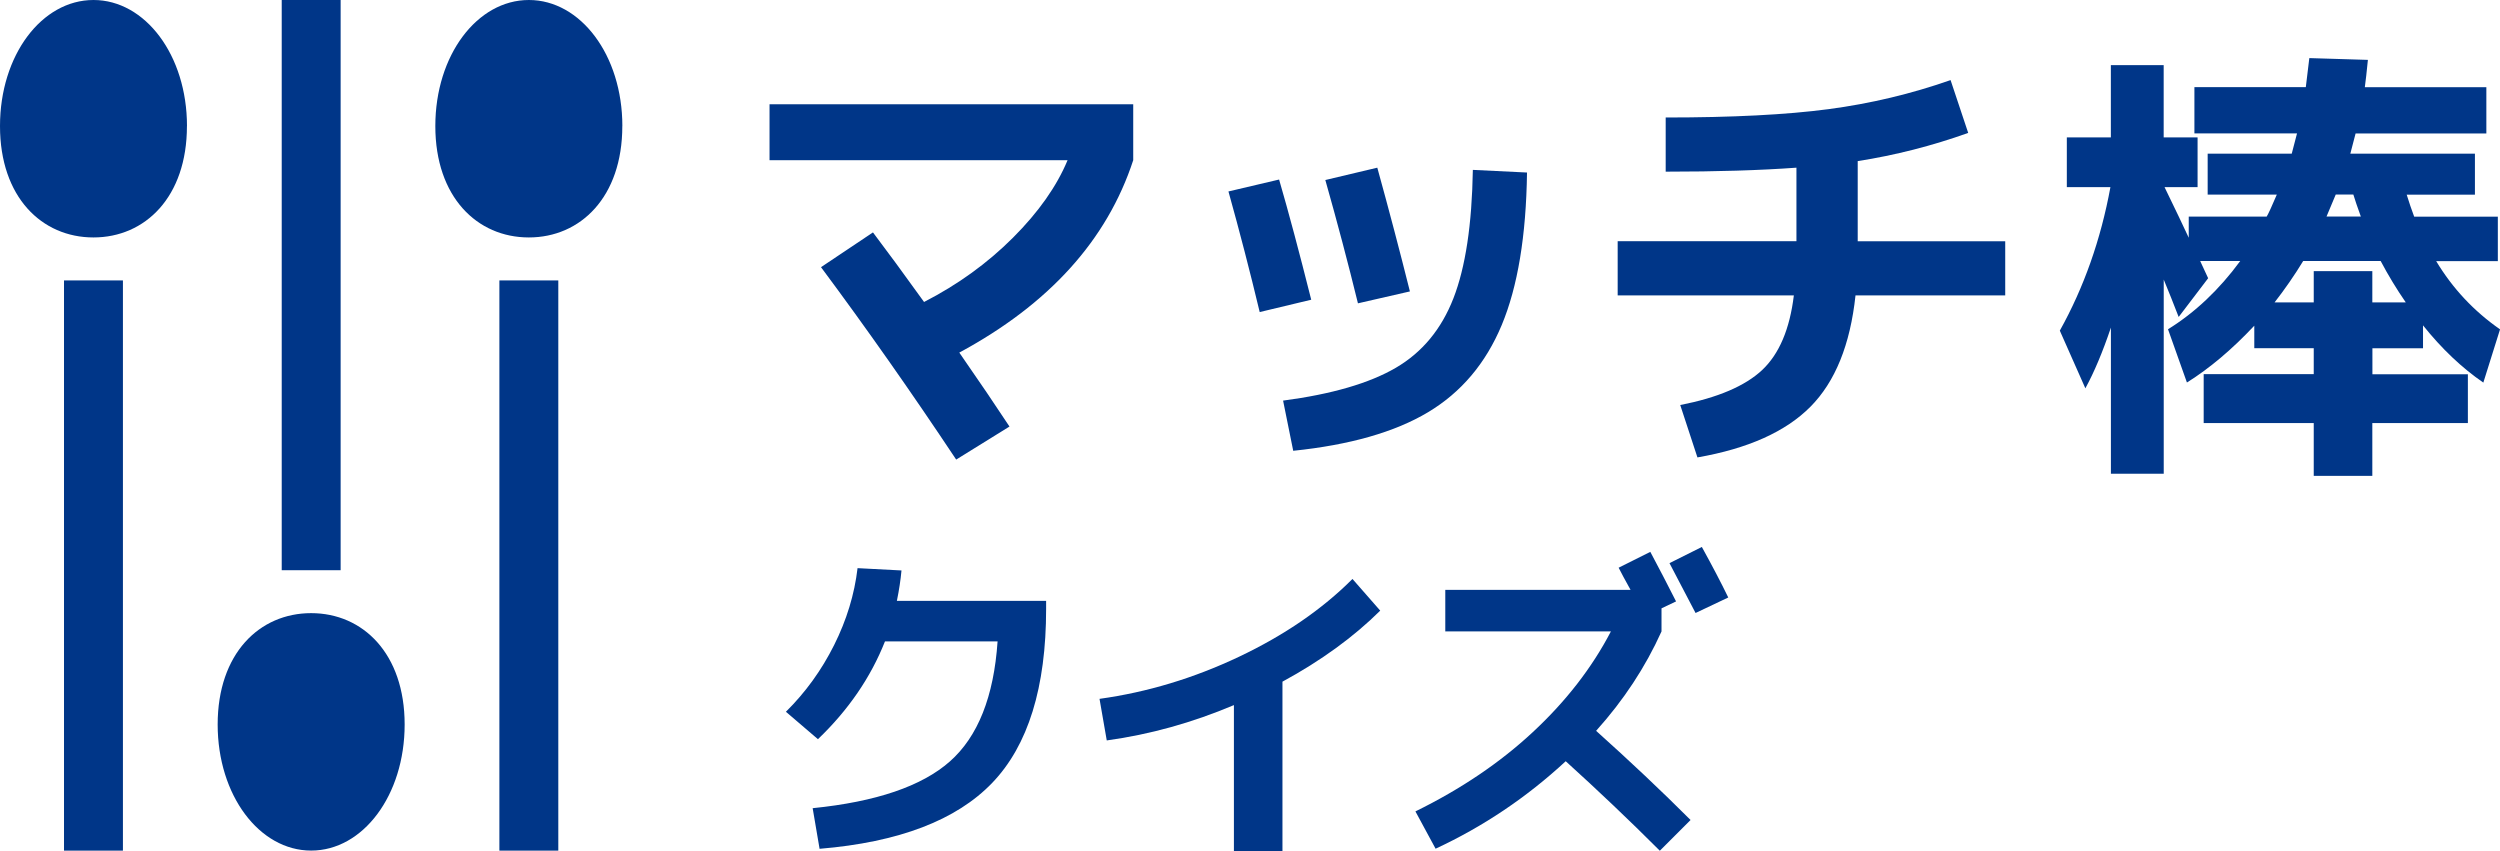
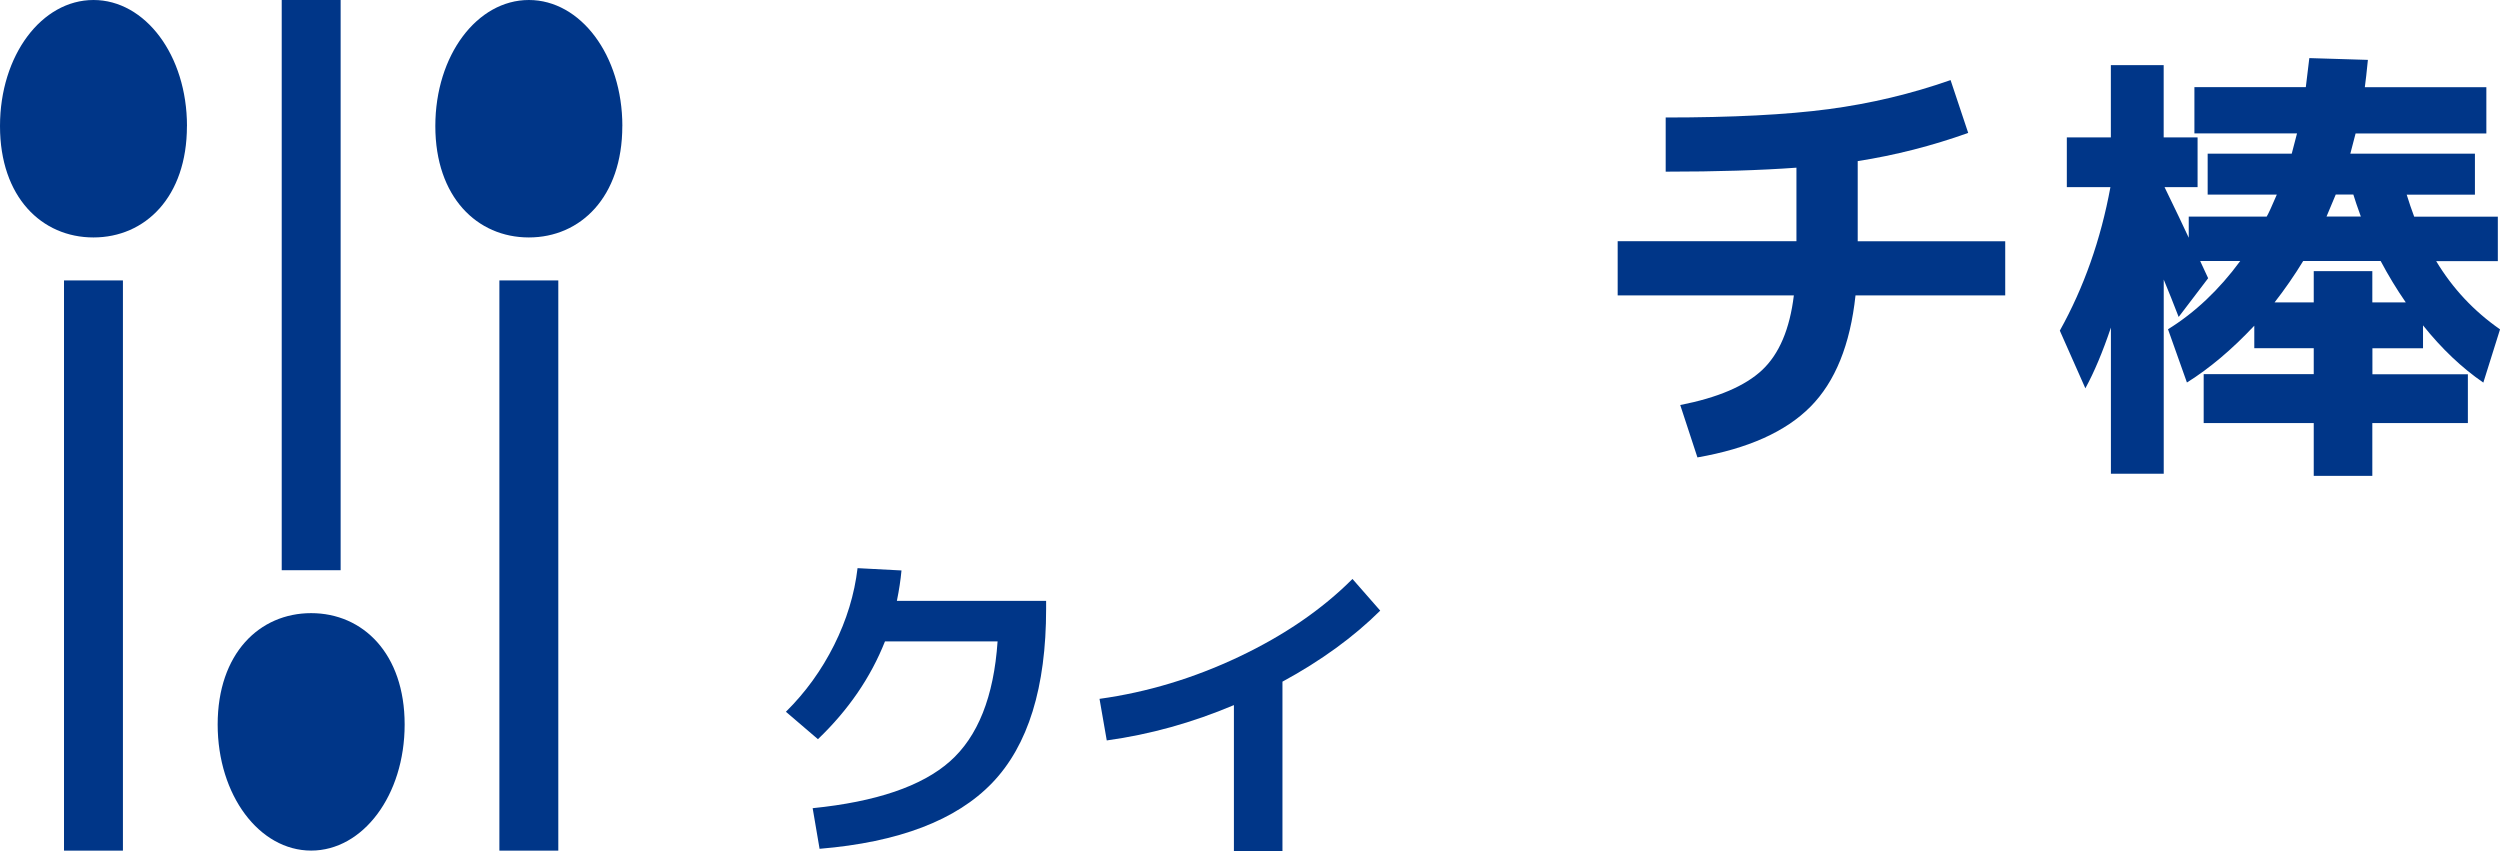
<svg xmlns="http://www.w3.org/2000/svg" id="_レイヤー_2" viewBox="0 0 520.64 177.25">
  <defs>
    <style>.cls-1{fill:#003688;}</style>
  </defs>
  <g id="_レイヤー_1-2">
-     <path class="cls-1" d="M160.26,33.36v-11.65h75.74v11.65c-5.44,16.63-17.51,29.98-36.22,40.07,4.16,5.99,7.64,11.13,10.45,15.4l-11.1,6.88c-9.35-14.06-18.74-27.42-28.15-40.07l10.82-7.24c2.87,3.79,6.42,8.62,10.64,14.49,7.03-3.61,13.2-8.07,18.52-13.39,5.32-5.32,9.11-10.7,11.37-16.14h-62.08Z" />
-     <path class="cls-1" d="M255.84,39.87l10.54-2.48c1.96,6.73,4.19,15.07,6.69,25.03l-10.73,2.57c-2.02-8.44-4.19-16.81-6.51-25.12ZM318.01,35.93c-.18,13.2-1.94,23.79-5.27,31.77-3.33,7.98-8.45,14.03-15.36,18.16-6.91,4.13-16.26,6.8-28.06,8.02l-2.11-10.45c10.15-1.34,17.97-3.62,23.47-6.83,5.5-3.21,9.5-8.04,12.01-14.49,2.51-6.45,3.85-15.36,4.04-26.73l11.28.55ZM276.01,37.49l10.82-2.57c2.45,8.86,4.71,17.45,6.79,25.77l-10.82,2.48c-2.02-8.25-4.28-16.81-6.79-25.67Z" />
    <path class="cls-1" d="M336.89,61.51v-11.28h37.23v-15.31c-7.58.55-16.66.83-27.23.83v-11.28c13.88,0,25.18-.58,33.93-1.74,8.74-1.16,17.21-3.18,25.4-6.05l3.67,11c-7.52,2.69-15.19,4.65-23.01,5.87v16.69h30.72v11.28h-31.18c-1.1,10.27-4.23,18-9.4,23.2-5.17,5.2-13.01,8.71-23.52,10.54l-3.58-10.91c7.82-1.53,13.51-3.96,17.06-7.29,3.54-3.33,5.75-8.51,6.6-15.54h-36.68Z" />
    <path class="cls-1" d="M513.95,77.92v10.18h-19.9v11h-12.2v-11h-22.92v-10.18h22.92v-5.41h-12.38v-4.68c-4.65,4.95-9.32,8.89-14.03,11.83l-3.94-11.09c5.62-3.48,10.64-8.22,15.04-14.21h-8.34c.18.43.46,1.02.83,1.79.37.77.64,1.36.83,1.79l-6.14,8.07c-.37-.98-.9-2.34-1.6-4.08-.7-1.74-1.21-2.98-1.51-3.71v40.44h-11v-30.44c-1.71,5.07-3.48,9.29-5.32,12.65l-5.32-12.01c5.01-8.99,8.53-18.95,10.54-29.89h-9.08v-10.36h9.17v-15.04h11v15.04h7.06v10.36h-6.88c2.26,4.65,3.94,8.16,5.04,10.54v-4.4h16.23c.37-.61,1.07-2.14,2.11-4.58h-14.4v-8.53h17.51l1.1-4.22h-21.37v-9.63h23.2c.18-1.47.43-3.48.73-6.05l12.2.37c-.25,2.51-.46,4.4-.64,5.69h25.31v9.63h-27.23l-1.1,4.22h25.95v8.53h-14.21c.49,1.59,1.01,3.12,1.56,4.58h17.42v9.26h-12.84c3.42,5.69,7.85,10.42,13.3,14.21l-3.48,11.09c-4.46-3.06-8.65-7.03-12.56-11.92v4.77h-10.54v5.41h19.9ZM501.02,62.98c-1.9-2.75-3.64-5.62-5.23-8.62h-16.14c-1.83,3-3.82,5.87-5.96,8.62h8.16v-6.51h12.2v6.51h6.97ZM484.51,45.1h7.15c-.73-2.02-1.25-3.54-1.56-4.58h-3.67c-.43,1.04-1.07,2.57-1.92,4.58Z" />
-     <path class="cls-1" d="M207.75,133.58h-23.45c-2.98,7.52-7.63,14.3-13.96,20.36l-6.67-5.71c4.08-4.03,7.43-8.67,10.04-13.89s4.24-10.57,4.88-16.02l9.15.48c-.18,1.97-.5,4.08-.96,6.33h31.08v1.65c0,16.37-3.74,28.45-11.21,36.24-7.47,7.79-19.46,12.38-35.97,13.75l-1.44-8.46c13.2-1.33,22.73-4.57,28.57-9.73,5.84-5.16,9.16-13.49,9.94-25Z" />
+     <path class="cls-1" d="M207.75,133.58h-23.45c-2.98,7.52-7.63,14.3-13.96,20.36l-6.67-5.71c4.08-4.03,7.43-8.67,10.04-13.89s4.24-10.57,4.88-16.02l9.15.48c-.18,1.97-.5,4.08-.96,6.33h31.08v1.65c0,16.37-3.74,28.45-11.21,36.24-7.47,7.79-19.46,12.38-35.97,13.75l-1.44-8.46c13.2-1.33,22.73-4.57,28.57-9.73,5.84-5.16,9.16-13.49,9.94-25" />
    <path class="cls-1" d="M228.98,145.54c9.95-1.38,19.63-4.3,29.06-8.77,9.42-4.47,17.3-9.87,23.62-16.2l5.78,6.6c-5.55,5.5-12.33,10.43-20.36,14.79v35.28h-10.11v-30.4c-8.67,3.67-17.49,6.12-26.48,7.36l-1.51-8.67Z" />
-     <path class="cls-1" d="M300.99,131.51v-8.67h38.58c-1.15-2.06-1.97-3.6-2.48-4.61l6.6-3.3c1.93,3.62,3.71,7.06,5.36,10.32l-3.03,1.44v4.81c-3.35,7.43-7.89,14.33-13.62,20.7,7.06,6.33,13.62,12.52,19.67,18.57l-6.4,6.4c-6.37-6.37-12.91-12.58-19.6-18.64-8.12,7.52-17.15,13.59-27.1,18.22l-4.2-7.77c9.44-4.63,17.61-10.14,24.48-16.54,6.88-6.4,12.29-13.38,16.23-20.94h-34.52ZM359.92,124.43l-6.81,3.23c-2.52-4.86-4.33-8.32-5.43-10.38l6.74-3.37c2.15,3.9,3.99,7.4,5.5,10.52Z" />
    <path class="cls-1" d="M38.93,26.26c0,14.79-8.71,23.19-19.47,23.19S0,41.05,0,26.26,8.71,0,19.47,0s19.47,11.48,19.47,26.26Z" />
    <rect class="cls-1" x="13.33" y="58.4" width="12.27" height="118.75" />
    <path class="cls-1" d="M45.33,150.88c0-14.79,8.71-23.19,19.47-23.19s19.47,8.41,19.47,23.19-8.71,26.26-19.47,26.26-19.47-11.48-19.47-26.26Z" />
    <rect class="cls-1" x="58.67" y="0" width="12.27" height="118.75" />
    <path class="cls-1" d="M129.6,26.26c0,14.79-8.71,23.19-19.47,23.19s-19.47-8.41-19.47-23.19S99.38,0,110.14,0s19.47,11.48,19.47,26.26Z" />
    <rect class="cls-1" x="104" y="58.4" width="12.27" height="118.75" />
  </g>
</svg>